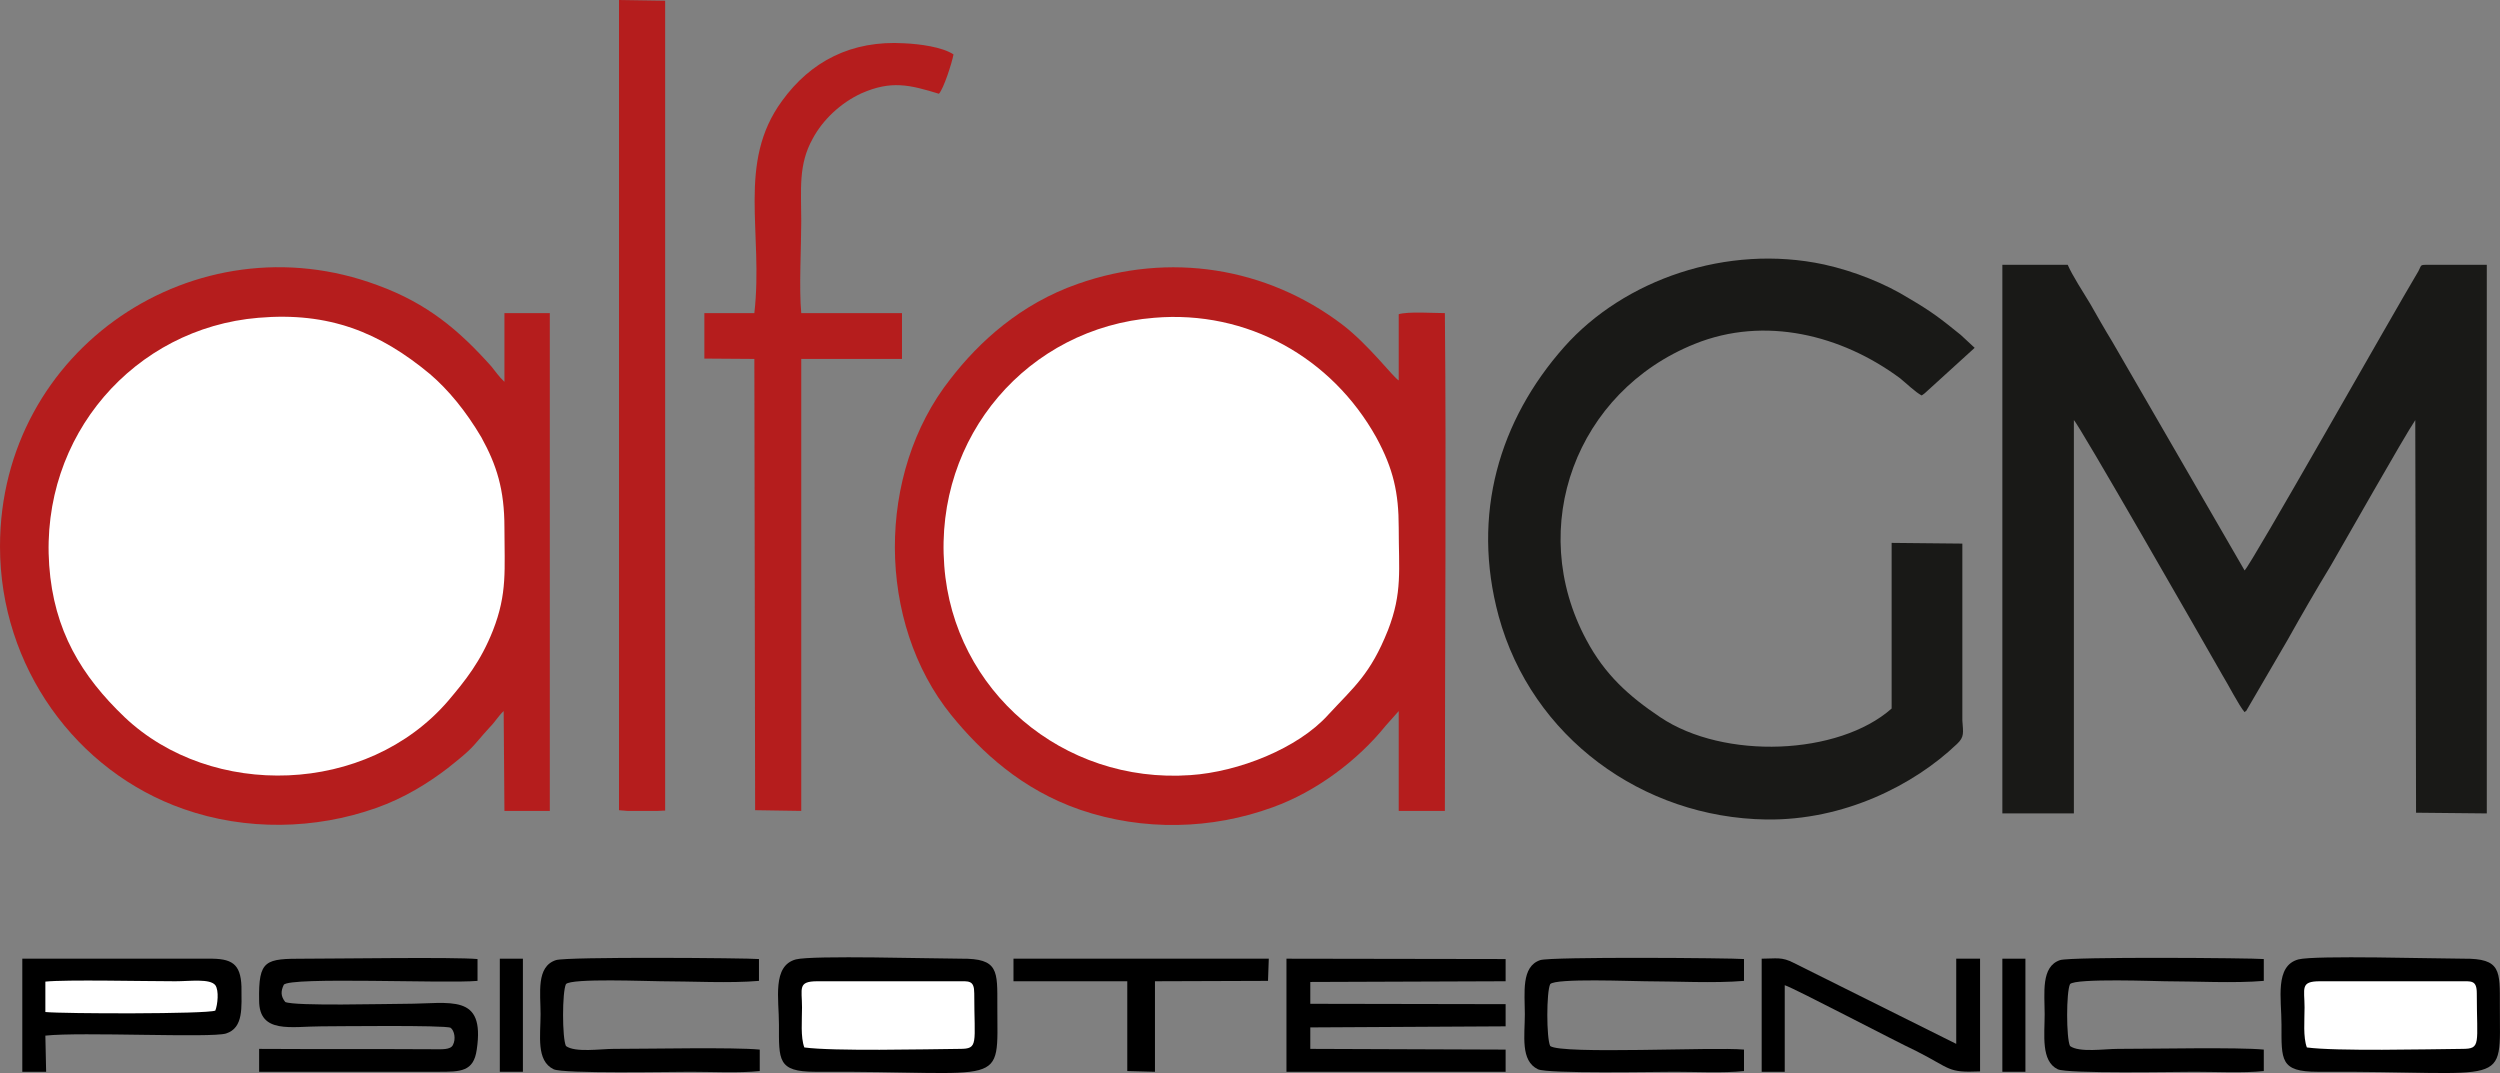
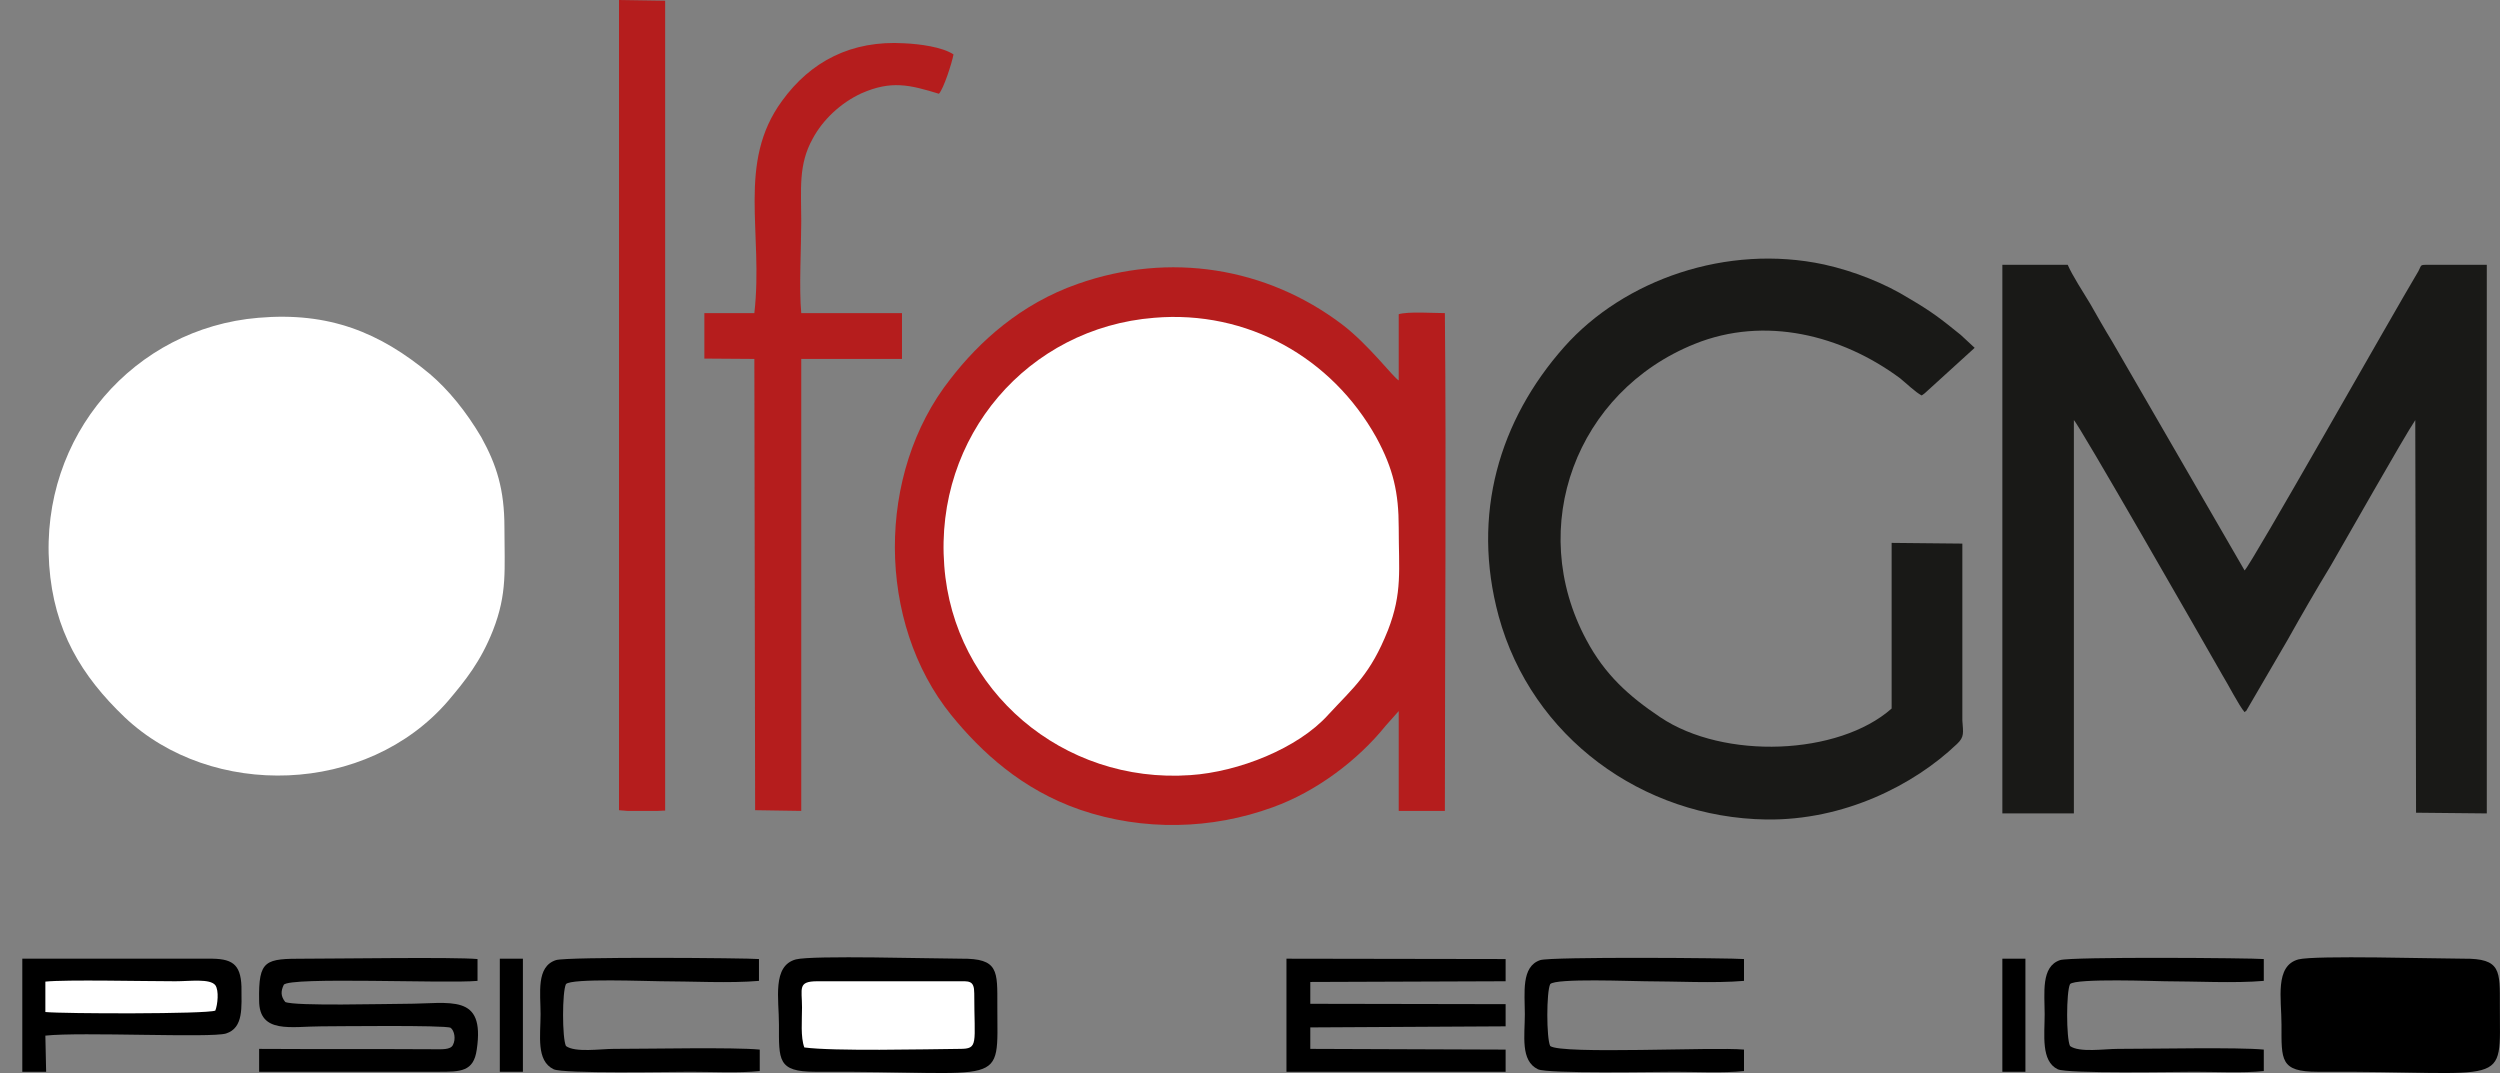
<svg xmlns="http://www.w3.org/2000/svg" xml:space="preserve" width="118.749mm" height="50.969mm" version="1.1" style="shape-rendering:geometricPrecision; text-rendering:geometricPrecision; image-rendering:optimizeQuality; fill-rule:evenodd; clip-rule:evenodd" viewBox="0 0 90949 39037">
  <rect x="0" y="0" width="90949" height="39037" fill="#808080" stroke="none" />
  <defs>
    <style type="text/css">
   
    .fil3 {fill:black}
    .fil2 {fill:#191917}
    .fil0 {fill:#B51D1D}
    .fil1 {fill:white}
   
  </style>
  </defs>
  <g id="Capa_x0020_1">
    <g id="_1344509736752">
      <path class="fil0" d="M50885 25868l0 3633 1679 0c0,-5976 56,-12160 0,-18110 -420,0 -1315,-65 -1679,39l0 2409c-196,-104 -1091,-1302 -2070,-2044 -2741,-2070 -6266,-2643 -9595,-1471 -2098,729 -3609,2122 -4644,3463 -2713,3437 -2685,8866 28,12225 1091,1341 2574,2720 4700,3450 2294,781 4783,716 6993,-92 1595,-572 3106,-1718 4113,-2968l475 -534z" />
-       <path class="fil0" d="M18323 25868l28 3633 1651 0 0 -18110 -1651 0 0 2500c-196,-182 -336,-390 -475,-560 -1175,-1315 -2322,-2291 -4141,-2955 -6602,-2461 -13735,2304 -13735,9504 0,4374 2769,8189 6686,9555 2266,795 4783,743 6993,-39 1035,-364 1903,-911 2602,-1445 1035,-820 839,-729 1539,-1497 195,-195 307,-403 503,-586z" />
      <path class="fil1" d="M9399 11561c-4503,377 -7944,4283 -7609,9009 168,2369 1175,4022 2742,5520 3161,2994 8812,2851 11777,-599 615,-729 1175,-1419 1623,-2552 531,-1354 419,-2213 419,-3749 0,-1380 -280,-2266 -839,-3281 -560,-950 -1203,-1732 -1874,-2304 -1819,-1511 -3665,-2266 -6239,-2044z" />
      <path class="fil1" d="M41989 11561c-4587,364 -8000,4309 -7637,9022 336,4543 4308,7941 8952,7616 1762,-117 3917,-977 5008,-2187 951,-1029 1538,-1472 2182,-3086 531,-1367 391,-2187 391,-3736 0,-1263 -196,-2135 -811,-3268 -1623,-2916 -4700,-4648 -8085,-4361z" />
      <path class="fil2" d="M72845 29592l2602 0 0 -14308c167,130 4559,7798 5399,9269 195,313 615,1133 811,1354 28,-13 28,-39 56,-39l1510 -2590c504,-899 1035,-1823 1567,-2695 448,-768 2686,-4726 3077,-5299l28 14282 2574 26 0 -19958 -2210 0c-224,0 -168,26 -280,234 -951,1589 -6098,10702 -6322,10884l-4812 -8319c-279,-456 -559,-950 -811,-1393 -252,-417 -643,-1016 -811,-1406l-2378 0 0 19958z" />
      <path class="fil2" d="M71390 19776l-2573 -26 0 6027c-1931,1706 -6099,1875 -8421,313 -1146,-768 -2014,-1550 -2685,-2812 -2210,-4114 -364,-9035 3944,-10767 2546,-1028 5343,-325 7469,1250 224,182 560,508 784,625 112,-65 0,0 112,-78l1818 -1654 -504 -468c-727,-586 -1035,-834 -1902,-1341 -839,-521 -1958,-977 -3077,-1224 -3525,-755 -7273,547 -9455,3007 -2350,2656 -3385,6080 -2378,9790 1203,4401 5231,7330 9735,7395 2825,39 5371,-1250 6937,-2747 280,-260 224,-417 196,-859l0 -6431z" />
      <path class="fil0" d="M27443 11391l-1819 0 0 1654 1819 13 28 16417 1678 26 0 -16443 3665 0 0 -1667 -3665 0c-84,-911 0,-2382 0,-3345 0,-1172 -112,-2057 420,-3008 363,-677 1007,-1289 1762,-1640 1091,-482 1763,-313 2826,13 167,-169 475,-1120 531,-1432 -420,-274 -1231,-378 -1790,-404 -1930,-117 -3413,664 -4448,2096 -1651,2253 -672,4778 -1007,7720z" />
      <polygon class="fil0" points="22519,29475 22827,29501 23722,29501 23918,29501 24198,29488 24198,26 22519,0 " />
      <path class="fil3" d="M28953 34903c-867,235 -615,1432 -615,2370 0,1289 -56,1718 1315,1718 7049,-39 6630,677 6630,-2408 0,-1263 56,-1719 -1315,-1706 -1007,0 -5399,-130 -6015,26z" />
      <path class="fil3" d="M83615 34903c-867,235 -615,1432 -615,2370 0,1289 -56,1718 1314,1718 7050,-39 6630,677 6630,-2408 0,-1263 56,-1719 -1314,-1706 -1008,0 -5399,-130 -6015,26z" />
      <path class="fil3" d="M811 38991l867 0 -28 -1315c1287,-143 6043,91 6574,-78 644,-208 560,-950 560,-1705 -28,-846 -364,-1029 -1203,-1016l-6770 0 0 4114z" />
      <polygon class="fil3" points="46801,38991 54774,38991 54774,38184 47668,38158 47668,37377 54774,37338 54774,36531 47668,36518 47668,35724 54774,35698 54774,34890 46801,34877 " />
      <path class="fil3" d="M9427 38158l0 833 6518 0c812,0 1287,0 1399,-807 308,-2070 -951,-1666 -2602,-1666 -699,0 -4000,91 -4364,-65 -167,-209 -167,-391 -55,-625 195,-300 5902,-39 7049,-144l0 -794c-839,-78 -5091,-13 -6294,-13 -1427,0 -1679,26 -1651,1524 0,1223 1175,937 2266,937 392,0 4504,-52 4700,52 140,104 196,417 84,625 -84,182 -420,156 -672,156 -2126,-13 -4252,0 -6378,-13z" />
-       <path class="fil1" d="M83923 38106c1063,143 4364,65 5651,52 699,0 531,-169 531,-2018 0,-495 -196,-442 -643,-442l-5064 0c-727,0 -559,260 -559,950 0,482 -56,1080 84,1458z" />
      <path class="fil1" d="M29261 38106c1063,143 4364,65 5651,52 699,0 531,-169 531,-2018 0,-495 -195,-442 -643,-442l-5063 0c-728,0 -560,260 -560,950 0,482 -56,1080 84,1458z" />
      <path class="fil3" d="M27639 38965l0 -781c-952,-91 -4001,-26 -5316,-26 -475,0 -1398,143 -1734,-104 -140,-287 -140,-1966 0,-2252 196,-222 2993,-104 3441,-104 1091,0 2546,78 3581,-14l0 -794c-420,-39 -6994,-91 -7386,39 -727,235 -559,1198 -559,1966 0,781 -168,1693 475,2005 364,169 4253,91 4980,91 755,0 1762,52 2518,-26z" />
      <path class="fil3" d="M82356 38965l0 -781c-923,-91 -4028,-26 -5315,-26 -475,0 -1399,143 -1734,-104 -140,-287 -140,-1966 0,-2252 195,-222 3217,-104 3441,-104 1090,0 2573,78 3608,-14l0 -794c-447,-39 -7021,-91 -7413,39 -699,235 -559,1198 -559,1966 0,755 -140,1706 475,2005 364,169 4280,91 4979,91 756,0 1763,52 2518,-26z" />
      <path class="fil3" d="M63446 38965l0 -781c-1091,-104 -6630,182 -7050,-130 -140,-287 -140,-1966 0,-2252 196,-222 2993,-104 3441,-104 1091,0 2546,78 3609,-14l0 -794c-448,-39 -7022,-91 -7414,39 -699,235 -559,1198 -559,1966 0,781 -168,1693 476,2005 363,169 4252,91 4979,91 755,0 1762,52 2518,-26z" />
-       <path class="fil3" d="M64089 38991l839 0 0 -3150c364,117 4057,2057 4784,2395 1287,651 1119,794 2322,742l0 -4101 -867 0 0 3099 -5903 -2942c-448,-235 -643,-157 -1175,-157l0 4114z" />
-       <polygon class="fil3" points="36870,35437 36870,35698 41010,35698 41010,38965 42017,38991 42017,35698 46130,35684 46158,34877 36870,34877 " />
      <path class="fil1" d="M1650 36817c644,65 5875,78 6183,-52 84,-208 140,-729 0,-924 -196,-248 -923,-143 -1455,-143 -1119,0 -3972,-66 -4728,13l0 1106z" />
      <polygon class="fil3" points="18183,38991 19023,38991 19023,34877 18603,34877 18183,34877 " />
      <polygon class="fil3" points="72845,38991 73684,38991 73684,34877 73265,34877 72845,34877 " />
    </g>
  </g>
</svg>